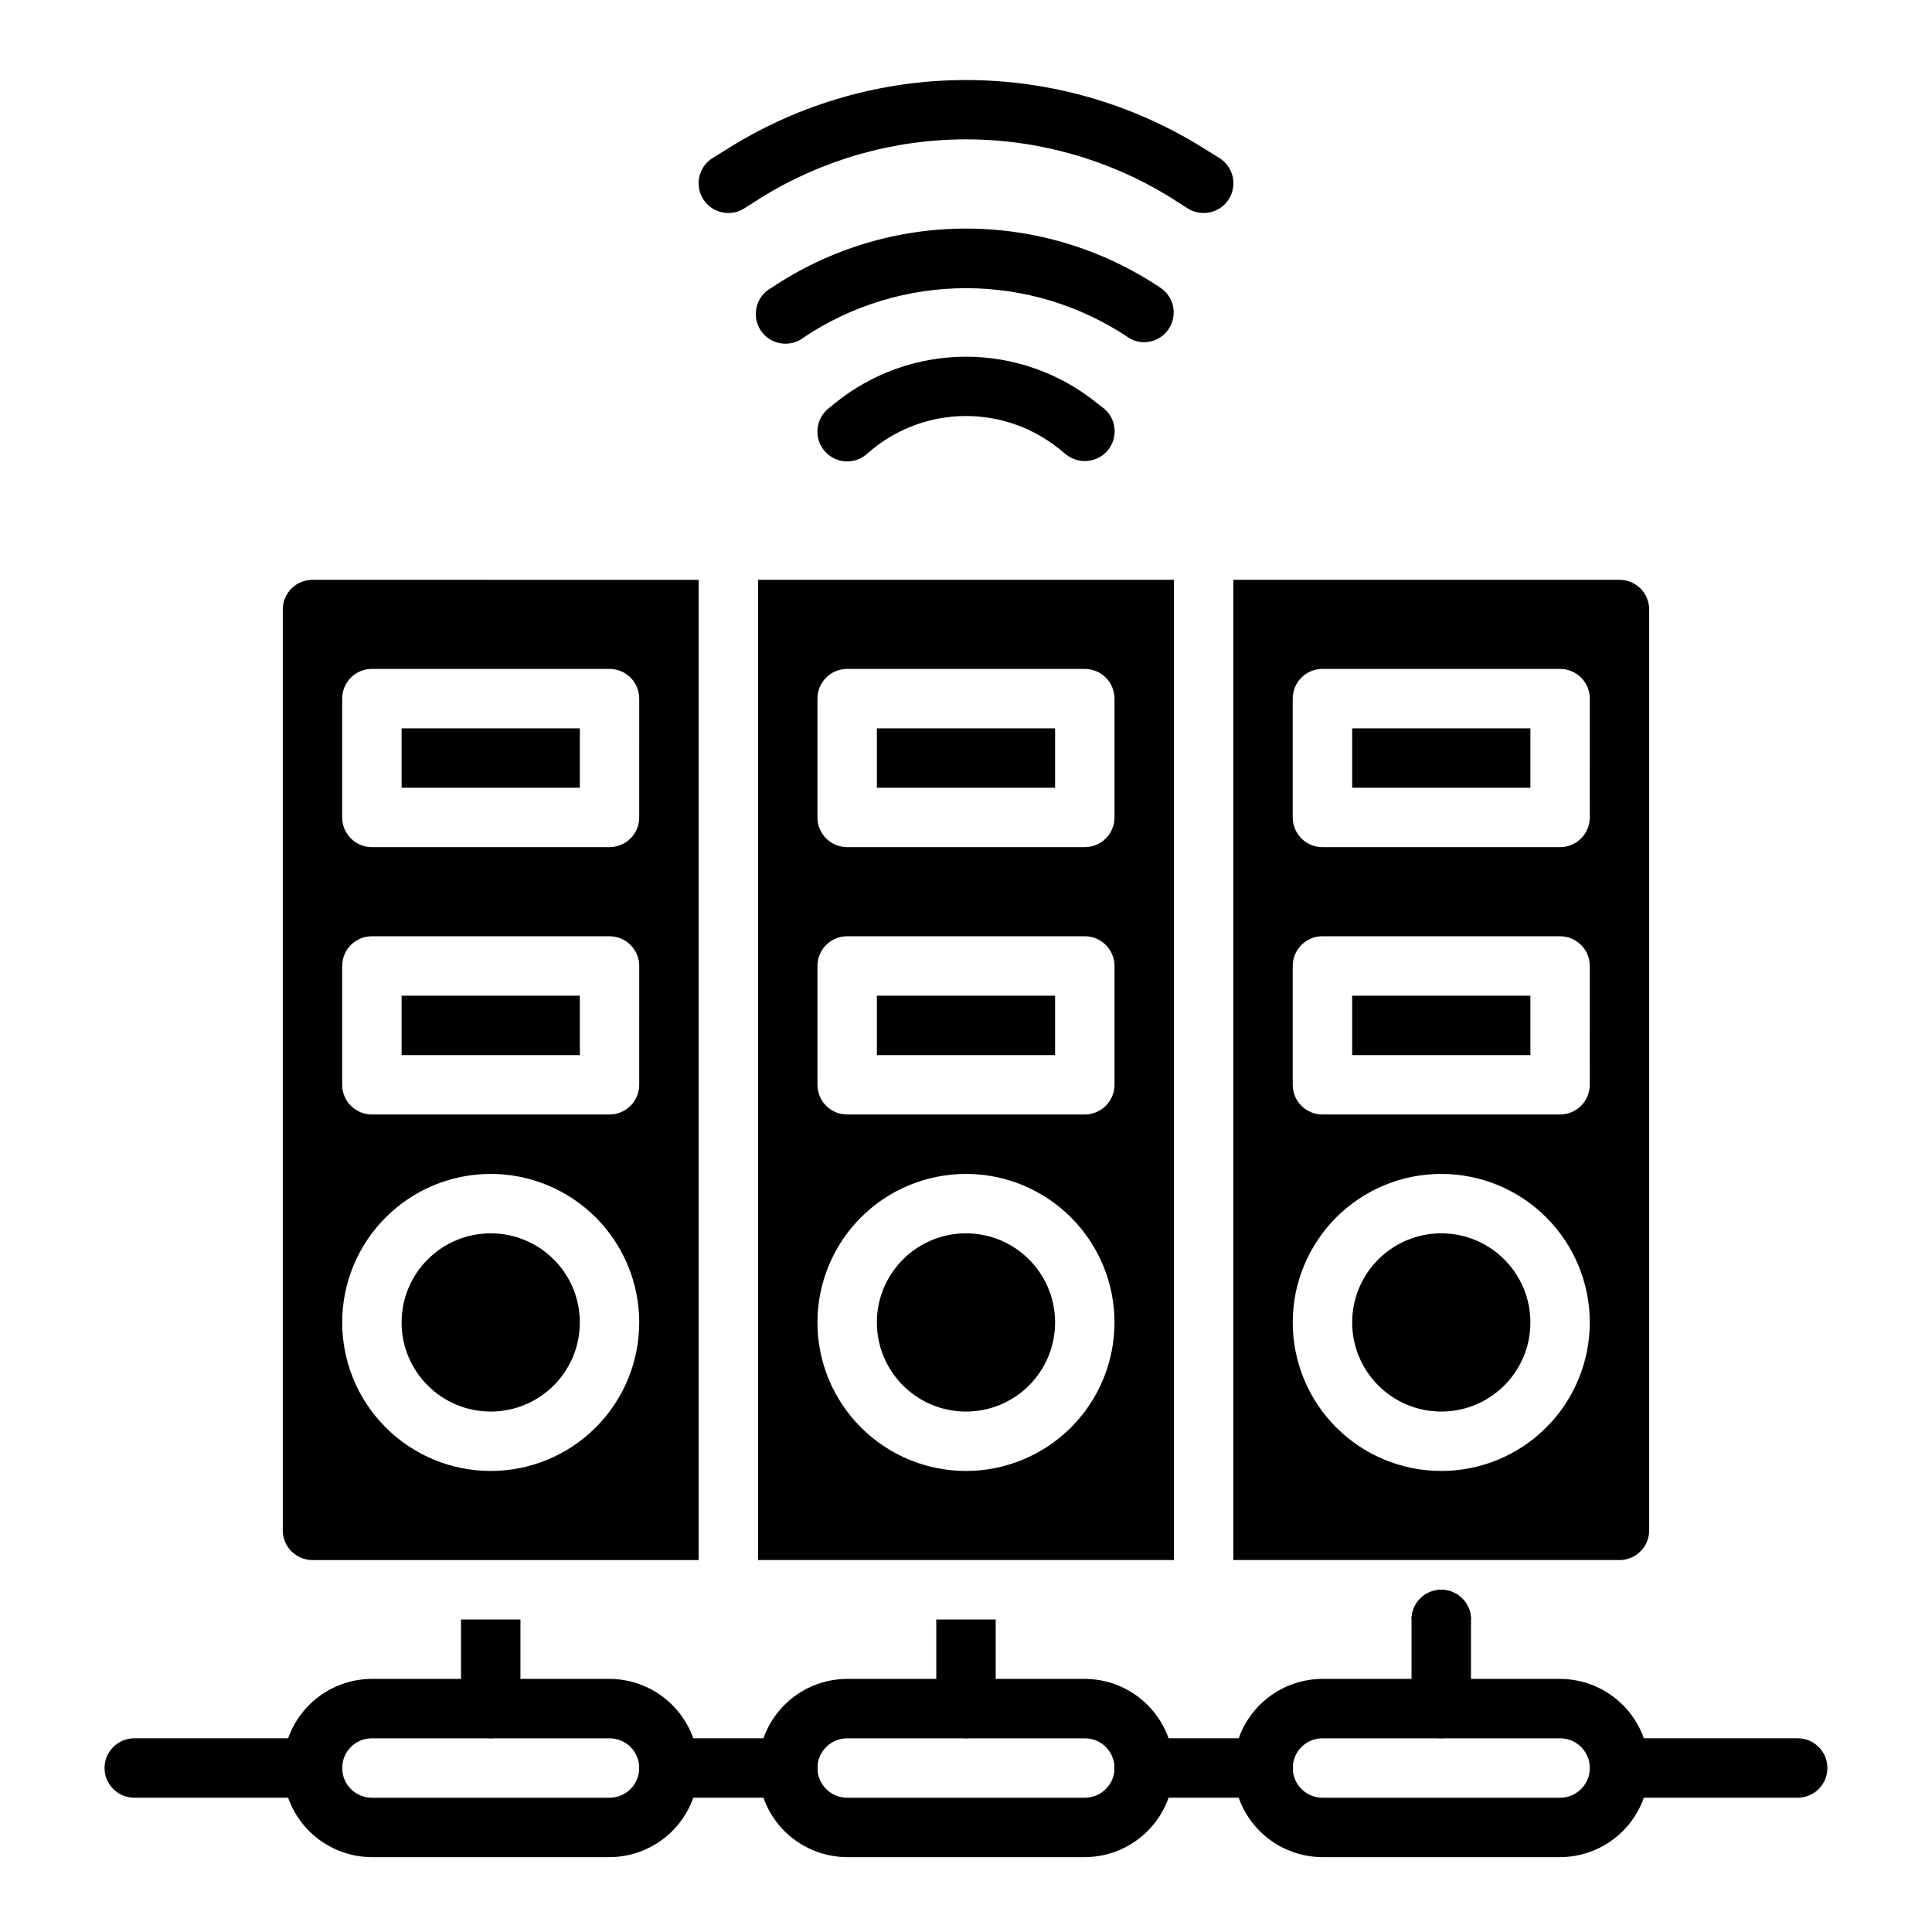
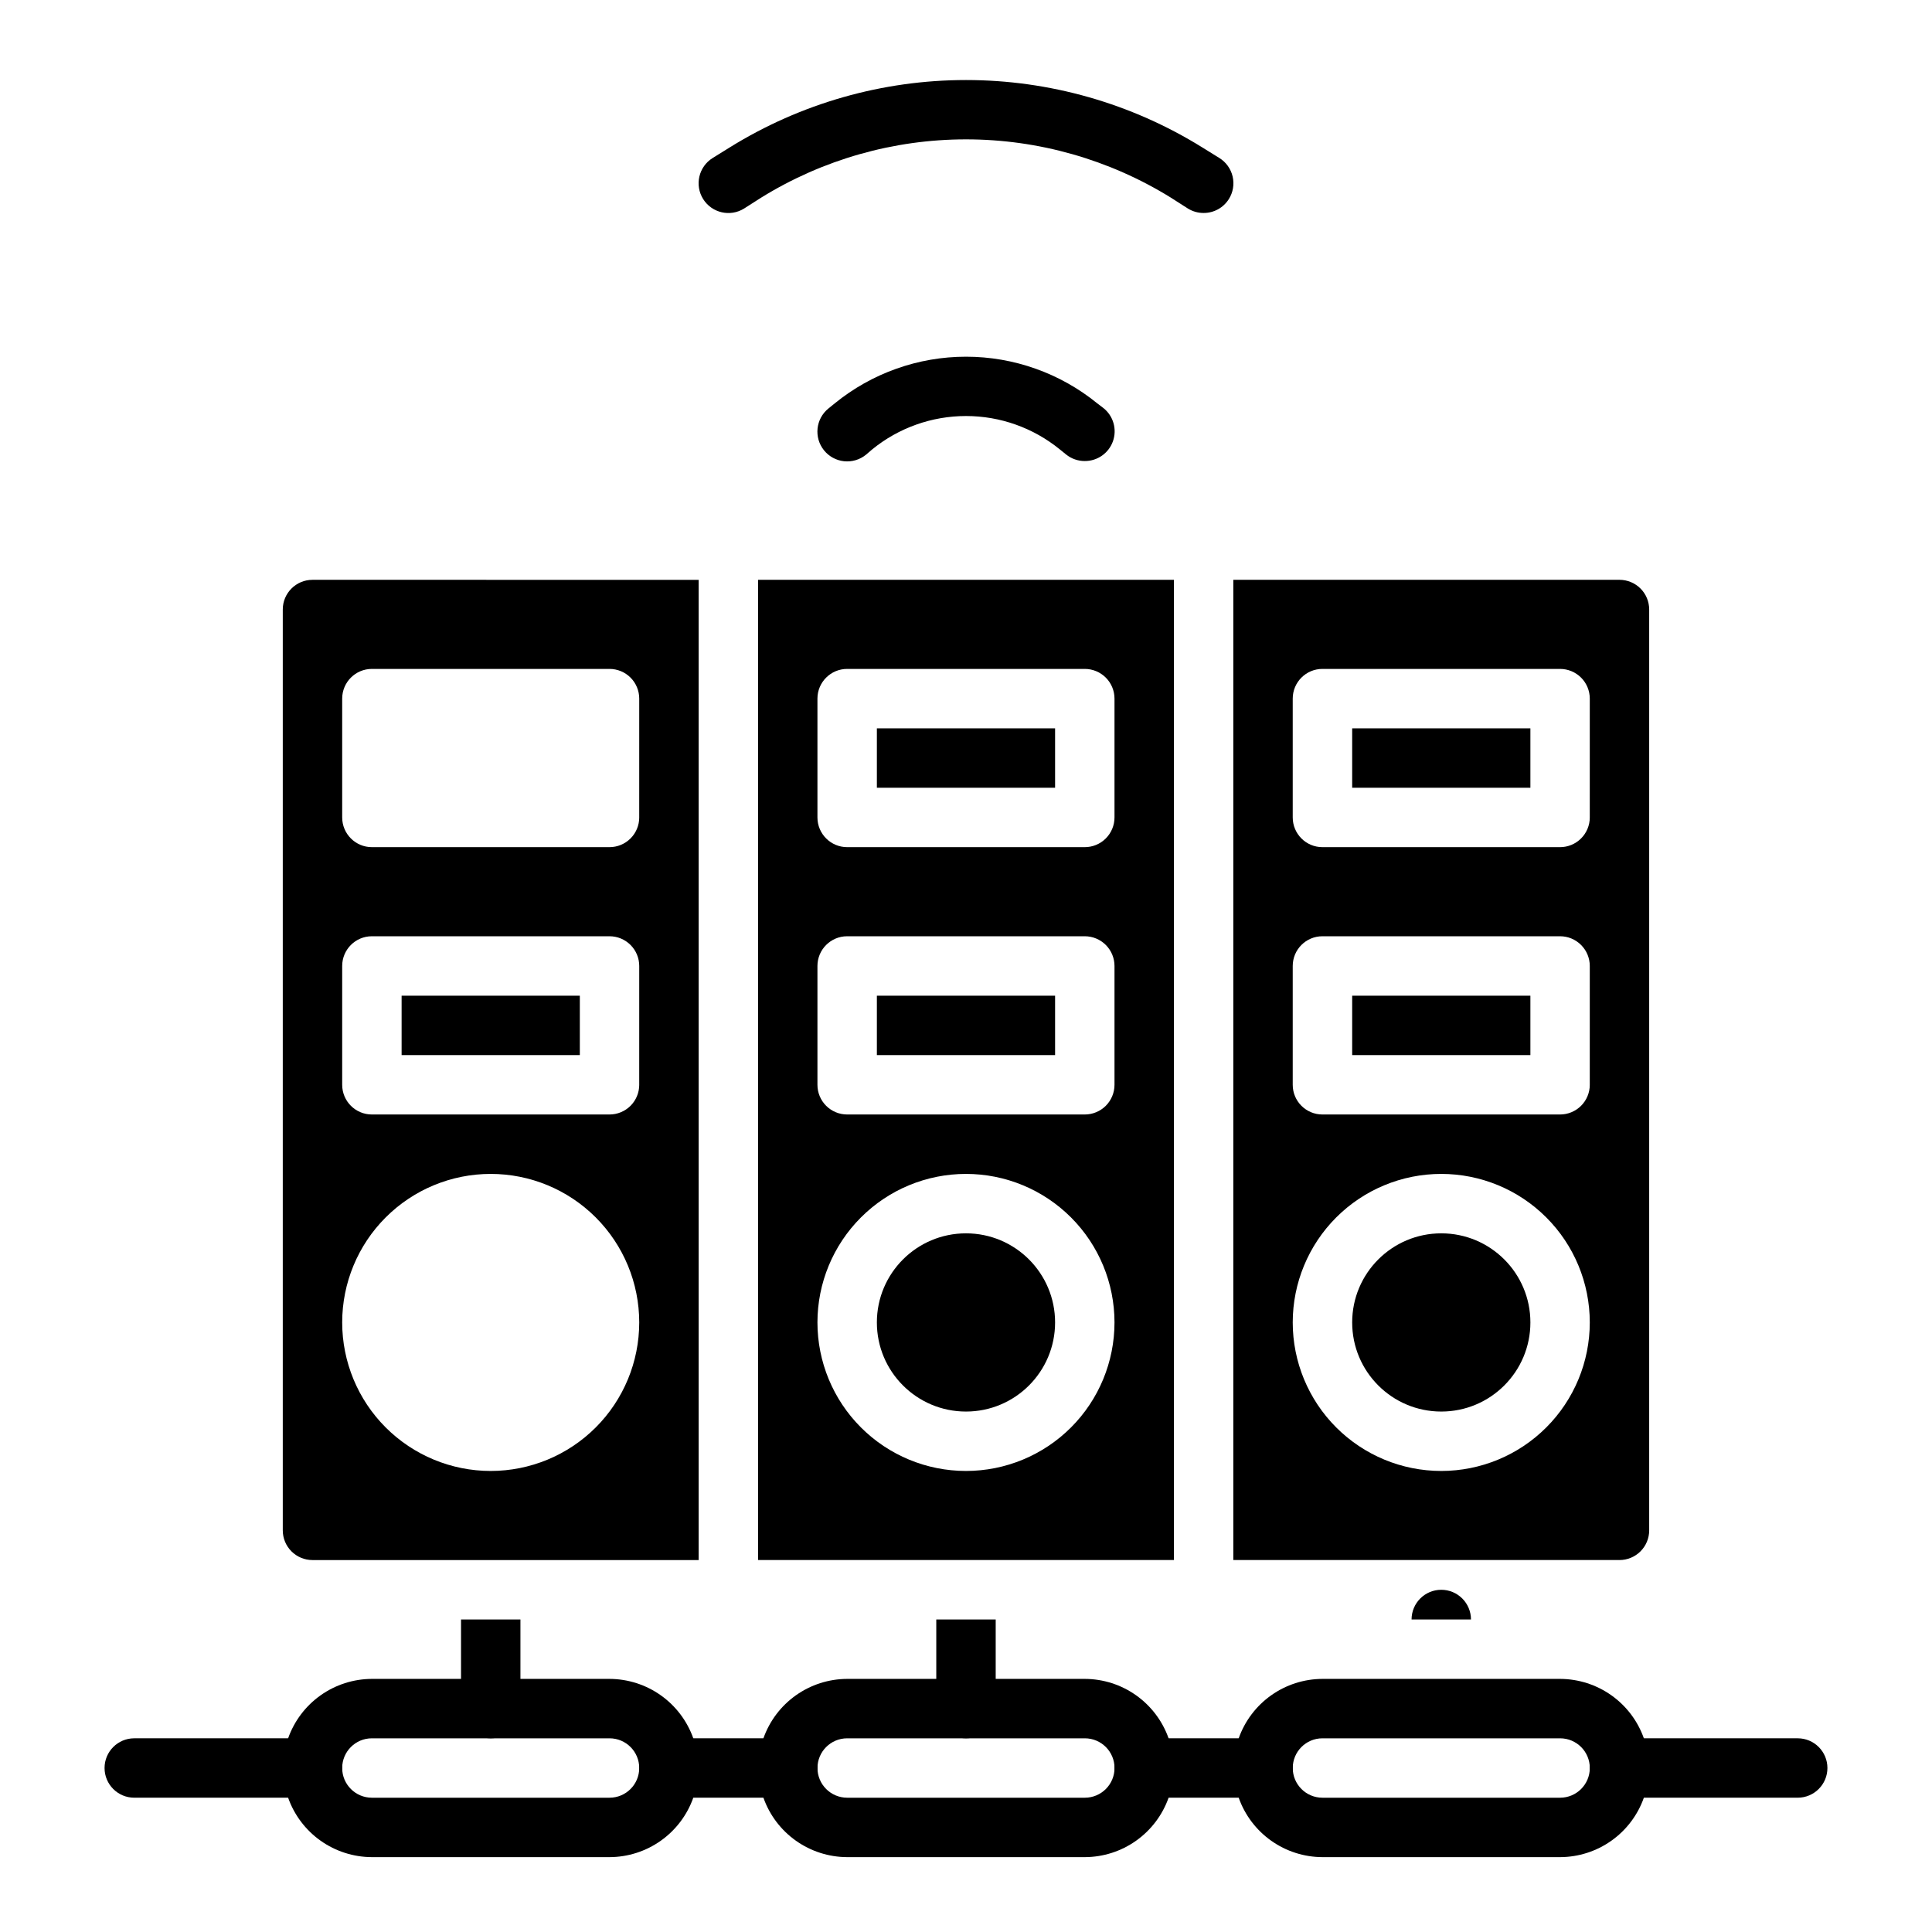
<svg xmlns="http://www.w3.org/2000/svg" fill="#000000" width="800px" height="800px" version="1.1" viewBox="144 144 512 512">
  <g>
    <path d="m226.81 620.41h-47.23c-4.348 0-7.871-3.523-7.871-7.871 0-4.348 3.523-7.871 7.871-7.871h47.23c4.348 0 7.875 3.523 7.875 7.871 0 4.348-3.527 7.871-7.875 7.871z" />
    <path d="m344.89 297.66v259.77h110.21v-259.77zm55.105 236.16c-10.441 0-20.453-4.148-27.832-11.531-7.383-7.379-11.531-17.391-11.531-27.832 0-10.438 4.148-20.449 11.531-27.828 7.379-7.383 17.391-11.531 27.832-11.531 10.438 0 20.449 4.148 27.832 11.531 7.379 7.379 11.527 17.391 11.527 27.828 0 10.441-4.148 20.453-11.527 27.832-7.383 7.383-17.395 11.531-27.832 11.531zm39.359-102.34c0 2.086-0.832 4.09-2.305 5.566-1.477 1.473-3.481 2.305-5.566 2.305h-62.977c-4.348 0-7.875-3.523-7.875-7.871v-31.488c0-4.348 3.527-7.875 7.875-7.875h62.977c2.086 0 4.09 0.832 5.566 2.309 1.473 1.477 2.305 3.477 2.305 5.566zm0-70.848v-0.004c0 2.09-0.832 4.09-2.305 5.566-1.477 1.477-3.481 2.309-5.566 2.309h-62.977c-4.348 0-7.875-3.527-7.875-7.875v-31.488c0-4.348 3.527-7.871 7.875-7.871h62.977c2.086 0 4.09 0.832 5.566 2.305 1.473 1.477 2.305 3.481 2.305 5.566z" />
-     <path d="m376.38 337.02h47.23v15.742h-47.23z" />
+     <path d="m376.38 337.02h47.23v15.742h-47.23" />
    <path d="m226.81 297.66c-4.348 0-7.871 3.523-7.871 7.871v244.03c0 2.09 0.828 4.09 2.305 5.566 1.477 1.477 3.481 2.305 5.566 2.305h102.34v-259.77zm47.23 236.16h0.004c-10.441 0-20.449-4.148-27.832-11.531-7.383-7.379-11.527-17.391-11.527-27.832 0-10.438 4.144-20.449 11.527-27.828 7.383-7.383 17.391-11.531 27.832-11.531 10.438 0 20.449 4.148 27.832 11.531 7.379 7.379 11.527 17.391 11.527 27.828 0 10.441-4.148 20.453-11.527 27.832-7.383 7.383-17.395 11.531-27.832 11.531zm39.359-102.34h0.004c0 2.086-0.828 4.09-2.305 5.566-1.477 1.473-3.481 2.305-5.566 2.305h-62.977c-4.348 0-7.871-3.523-7.871-7.871v-31.488c0-4.348 3.523-7.875 7.871-7.875h62.977c2.086 0 4.09 0.832 5.566 2.309 1.477 1.477 2.305 3.477 2.305 5.566zm0-70.848 0.004-0.004c0 2.09-0.828 4.09-2.305 5.566-1.477 1.477-3.481 2.309-5.566 2.309h-62.977c-4.348 0-7.871-3.527-7.871-7.875v-31.488c0-4.348 3.523-7.871 7.871-7.871h62.977c2.086 0 4.09 0.832 5.566 2.305 1.477 1.477 2.305 3.481 2.305 5.566z" />
-     <path d="m250.43 337.02h47.23v15.742h-47.23z" />
    <path d="m525.95 565.31c-4.348 0-7.871 3.523-7.871 7.871h15.746c0-2.09-0.832-4.09-2.309-5.566-1.477-1.477-3.477-2.305-5.566-2.305z" />
    <path d="m573.18 297.66h-102.34v259.77h102.34c2.086 0 4.09-0.828 5.566-2.305 1.477-1.477 2.305-3.477 2.305-5.566v-244.03c0-2.09-0.828-4.09-2.305-5.566s-3.481-2.305-5.566-2.305zm-47.234 236.16c-10.438 0-20.449-4.148-27.832-11.531-7.379-7.379-11.527-17.391-11.527-27.832 0-10.438 4.148-20.449 11.527-27.828 7.383-7.383 17.395-11.531 27.832-11.531 10.441 0 20.453 4.148 27.832 11.531 7.383 7.379 11.531 17.391 11.531 27.828 0 10.441-4.148 20.453-11.531 27.832-7.379 7.383-17.391 11.531-27.832 11.531zm39.359-102.34h0.004c0 2.086-0.832 4.09-2.309 5.566-1.477 1.473-3.477 2.305-5.566 2.305h-62.977c-4.348 0-7.871-3.523-7.871-7.871v-31.488c0-4.348 3.523-7.875 7.871-7.875h62.977c2.09 0 4.09 0.832 5.566 2.309 1.477 1.477 2.309 3.477 2.309 5.566zm0-70.848 0.004-0.004c0 2.09-0.832 4.09-2.309 5.566-1.477 1.477-3.477 2.309-5.566 2.309h-62.977c-4.348 0-7.871-3.527-7.871-7.875v-31.488c0-4.348 3.523-7.871 7.871-7.871h62.977c2.09 0 4.09 0.832 5.566 2.305 1.477 1.477 2.309 3.481 2.309 5.566z" />
    <path d="m502.34 337.02h47.23v15.742h-47.23z" />
    <path d="m250.43 407.87h47.23v15.742h-47.23z" />
-     <path d="m297.66 494.46c0 13.043-10.574 23.617-23.617 23.617s-23.617-10.574-23.617-23.617c0-13.039 10.574-23.613 23.617-23.613s23.617 10.574 23.617 23.613" />
    <path d="m376.38 407.87h47.23v15.742h-47.23z" />
    <path d="m423.61 494.46c0 13.043-10.57 23.617-23.613 23.617s-23.617-10.574-23.617-23.617c0-13.039 10.574-23.613 23.617-23.613s23.613 10.574 23.613 23.613" />
    <path d="m502.34 407.87h47.23v15.742h-47.23z" />
    <path d="m549.57 494.46c0 13.043-10.574 23.617-23.617 23.617s-23.613-10.574-23.613-23.617c0-13.039 10.57-23.613 23.613-23.613s23.617 10.574 23.617 23.613" />
    <path d="m352.77 620.41h-31.488c-4.348 0-7.871-3.523-7.871-7.871 0-4.348 3.523-7.871 7.871-7.871h31.488c4.348 0 7.871 3.523 7.871 7.871 0 4.348-3.523 7.871-7.871 7.871z" />
    <path d="m478.72 620.41h-31.488c-4.348 0-7.871-3.523-7.871-7.871 0-4.348 3.523-7.871 7.871-7.871h31.488c4.348 0 7.871 3.523 7.871 7.871 0 4.348-3.523 7.871-7.871 7.871z" />
    <path d="m620.41 620.41h-47.23c-4.348 0-7.871-3.523-7.871-7.871 0-4.348 3.523-7.871 7.871-7.871h47.23c4.348 0 7.875 3.523 7.875 7.871 0 4.348-3.527 7.871-7.875 7.871z" />
-     <path d="m533.82 573.18v23.617c0 4.348-3.527 7.871-7.875 7.871-4.348 0-7.871-3.523-7.871-7.871v-23.617c0-4.348 3.523-7.871 7.871-7.871 4.348 0 7.875 3.523 7.875 7.871z" />
    <path d="m407.87 573.18v23.617c0 4.348-3.523 7.871-7.871 7.871s-7.875-3.523-7.875-7.871v-23.617z" />
    <path d="m281.92 573.18v23.617c0 4.348-3.523 7.871-7.871 7.871s-7.871-3.523-7.871-7.871v-23.617z" />
    <path d="m327.73 604.67c-1.625-4.594-4.629-8.574-8.605-11.391-3.973-2.82-8.723-4.34-13.594-4.356h-62.977c-4.871 0.016-9.621 1.535-13.598 4.356-3.973 2.816-6.977 6.797-8.602 11.391-1.887 5.078-1.887 10.664 0 15.742 1.625 4.594 4.629 8.574 8.602 11.391 3.977 2.82 8.727 4.34 13.598 4.356h62.977c4.871-0.016 9.621-1.535 13.594-4.356 3.977-2.816 6.981-6.797 8.605-11.391 1.887-5.078 1.887-10.664 0-15.742zm-22.199 15.742h-62.977c-4.348 0-7.871-3.523-7.871-7.871 0-4.348 3.523-7.871 7.871-7.871h62.977c4.348 0 7.871 3.523 7.871 7.871 0 4.348-3.523 7.871-7.871 7.871z" />
    <path d="m453.69 604.67c-1.625-4.594-4.633-8.574-8.605-11.391-3.973-2.82-8.723-4.34-13.594-4.356h-62.977c-4.875 0.016-9.621 1.535-13.598 4.356-3.973 2.816-6.981 6.797-8.602 11.391-1.891 5.078-1.891 10.664 0 15.742 1.621 4.594 4.629 8.574 8.602 11.391 3.977 2.82 8.723 4.34 13.598 4.356h62.977c4.871-0.016 9.621-1.535 13.594-4.356 3.973-2.816 6.981-6.797 8.605-11.391 1.887-5.078 1.887-10.664 0-15.742zm-22.199 15.742h-62.977c-4.348 0-7.875-3.523-7.875-7.871 0-4.348 3.527-7.871 7.875-7.871h62.977c4.348 0 7.871 3.523 7.871 7.871 0 4.348-3.523 7.871-7.871 7.871z" />
    <path d="m579.64 604.67c-1.621-4.594-4.629-8.574-8.602-11.391-3.977-2.82-8.723-4.34-13.598-4.356h-62.977c-4.871 0.016-9.621 1.535-13.594 4.356-3.973 2.816-6.981 6.797-8.602 11.391-1.891 5.078-1.891 10.664 0 15.742 1.621 4.594 4.629 8.574 8.602 11.391 3.973 2.82 8.723 4.34 13.594 4.356h62.977c4.875-0.016 9.621-1.535 13.598-4.356 3.973-2.816 6.981-6.797 8.602-11.391 1.891-5.078 1.891-10.664 0-15.742zm-22.199 15.742h-62.977c-4.348 0-7.871-3.523-7.871-7.871 0-4.348 3.523-7.871 7.871-7.871h62.977c4.348 0 7.875 3.523 7.875 7.871 0 4.348-3.527 7.871-7.875 7.871z" />
    <path d="m431.49 266.18c-1.805 0.008-3.555-0.605-4.961-1.734l-1.652-1.34v0.004c-7.027-5.731-15.812-8.859-24.875-8.859-9.066 0-17.852 3.129-24.879 8.859l-1.652 1.418v-0.004c-1.629 1.316-3.711 1.93-5.793 1.711-2.082-0.223-3.992-1.262-5.305-2.891-2.738-3.391-2.211-8.359 1.18-11.098l1.652-1.34c9.832-8.004 22.121-12.375 34.797-12.375s24.965 4.371 34.793 12.375l1.652 1.258c2.613 2.098 3.613 5.613 2.496 8.77-1.117 3.156-4.109 5.258-7.453 5.246z" />
-     <path d="m447.23 234.69c-1.547 0.016-3.062-0.453-4.328-1.34-12.707-8.465-27.637-12.98-42.902-12.98-15.27 0-30.195 4.516-42.902 12.98-1.727 1.391-3.957 1.988-6.144 1.648-2.191-0.34-4.133-1.586-5.356-3.43-1.227-1.848-1.613-4.125-1.074-6.269 0.543-2.148 1.961-3.969 3.914-5.016 15.246-10.238 33.195-15.707 51.562-15.707 18.363 0 36.312 5.469 51.559 15.707 2.867 1.926 4.144 5.492 3.148 8.797-0.992 3.309-4.023 5.582-7.477 5.609z" />
    <path d="m462.98 200.44c-1.477 0.008-2.922-0.402-4.176-1.18l-4.566-2.914h0.004c-16.297-10.074-35.078-15.414-54.238-15.414s-37.945 5.34-54.238 15.414l-4.566 2.914c-3.695 2.305-8.559 1.176-10.863-2.519-2.305-3.695-1.176-8.559 2.519-10.863l4.566-2.832h-0.004c18.793-11.66 40.469-17.836 62.586-17.836 22.113 0 43.789 6.176 62.582 17.836l4.566 2.832c1.777 1.105 3.039 2.871 3.512 4.91 0.473 2.039 0.117 4.18-0.996 5.953-1.441 2.309-3.969 3.707-6.688 3.699z" />
  </g>
</svg>